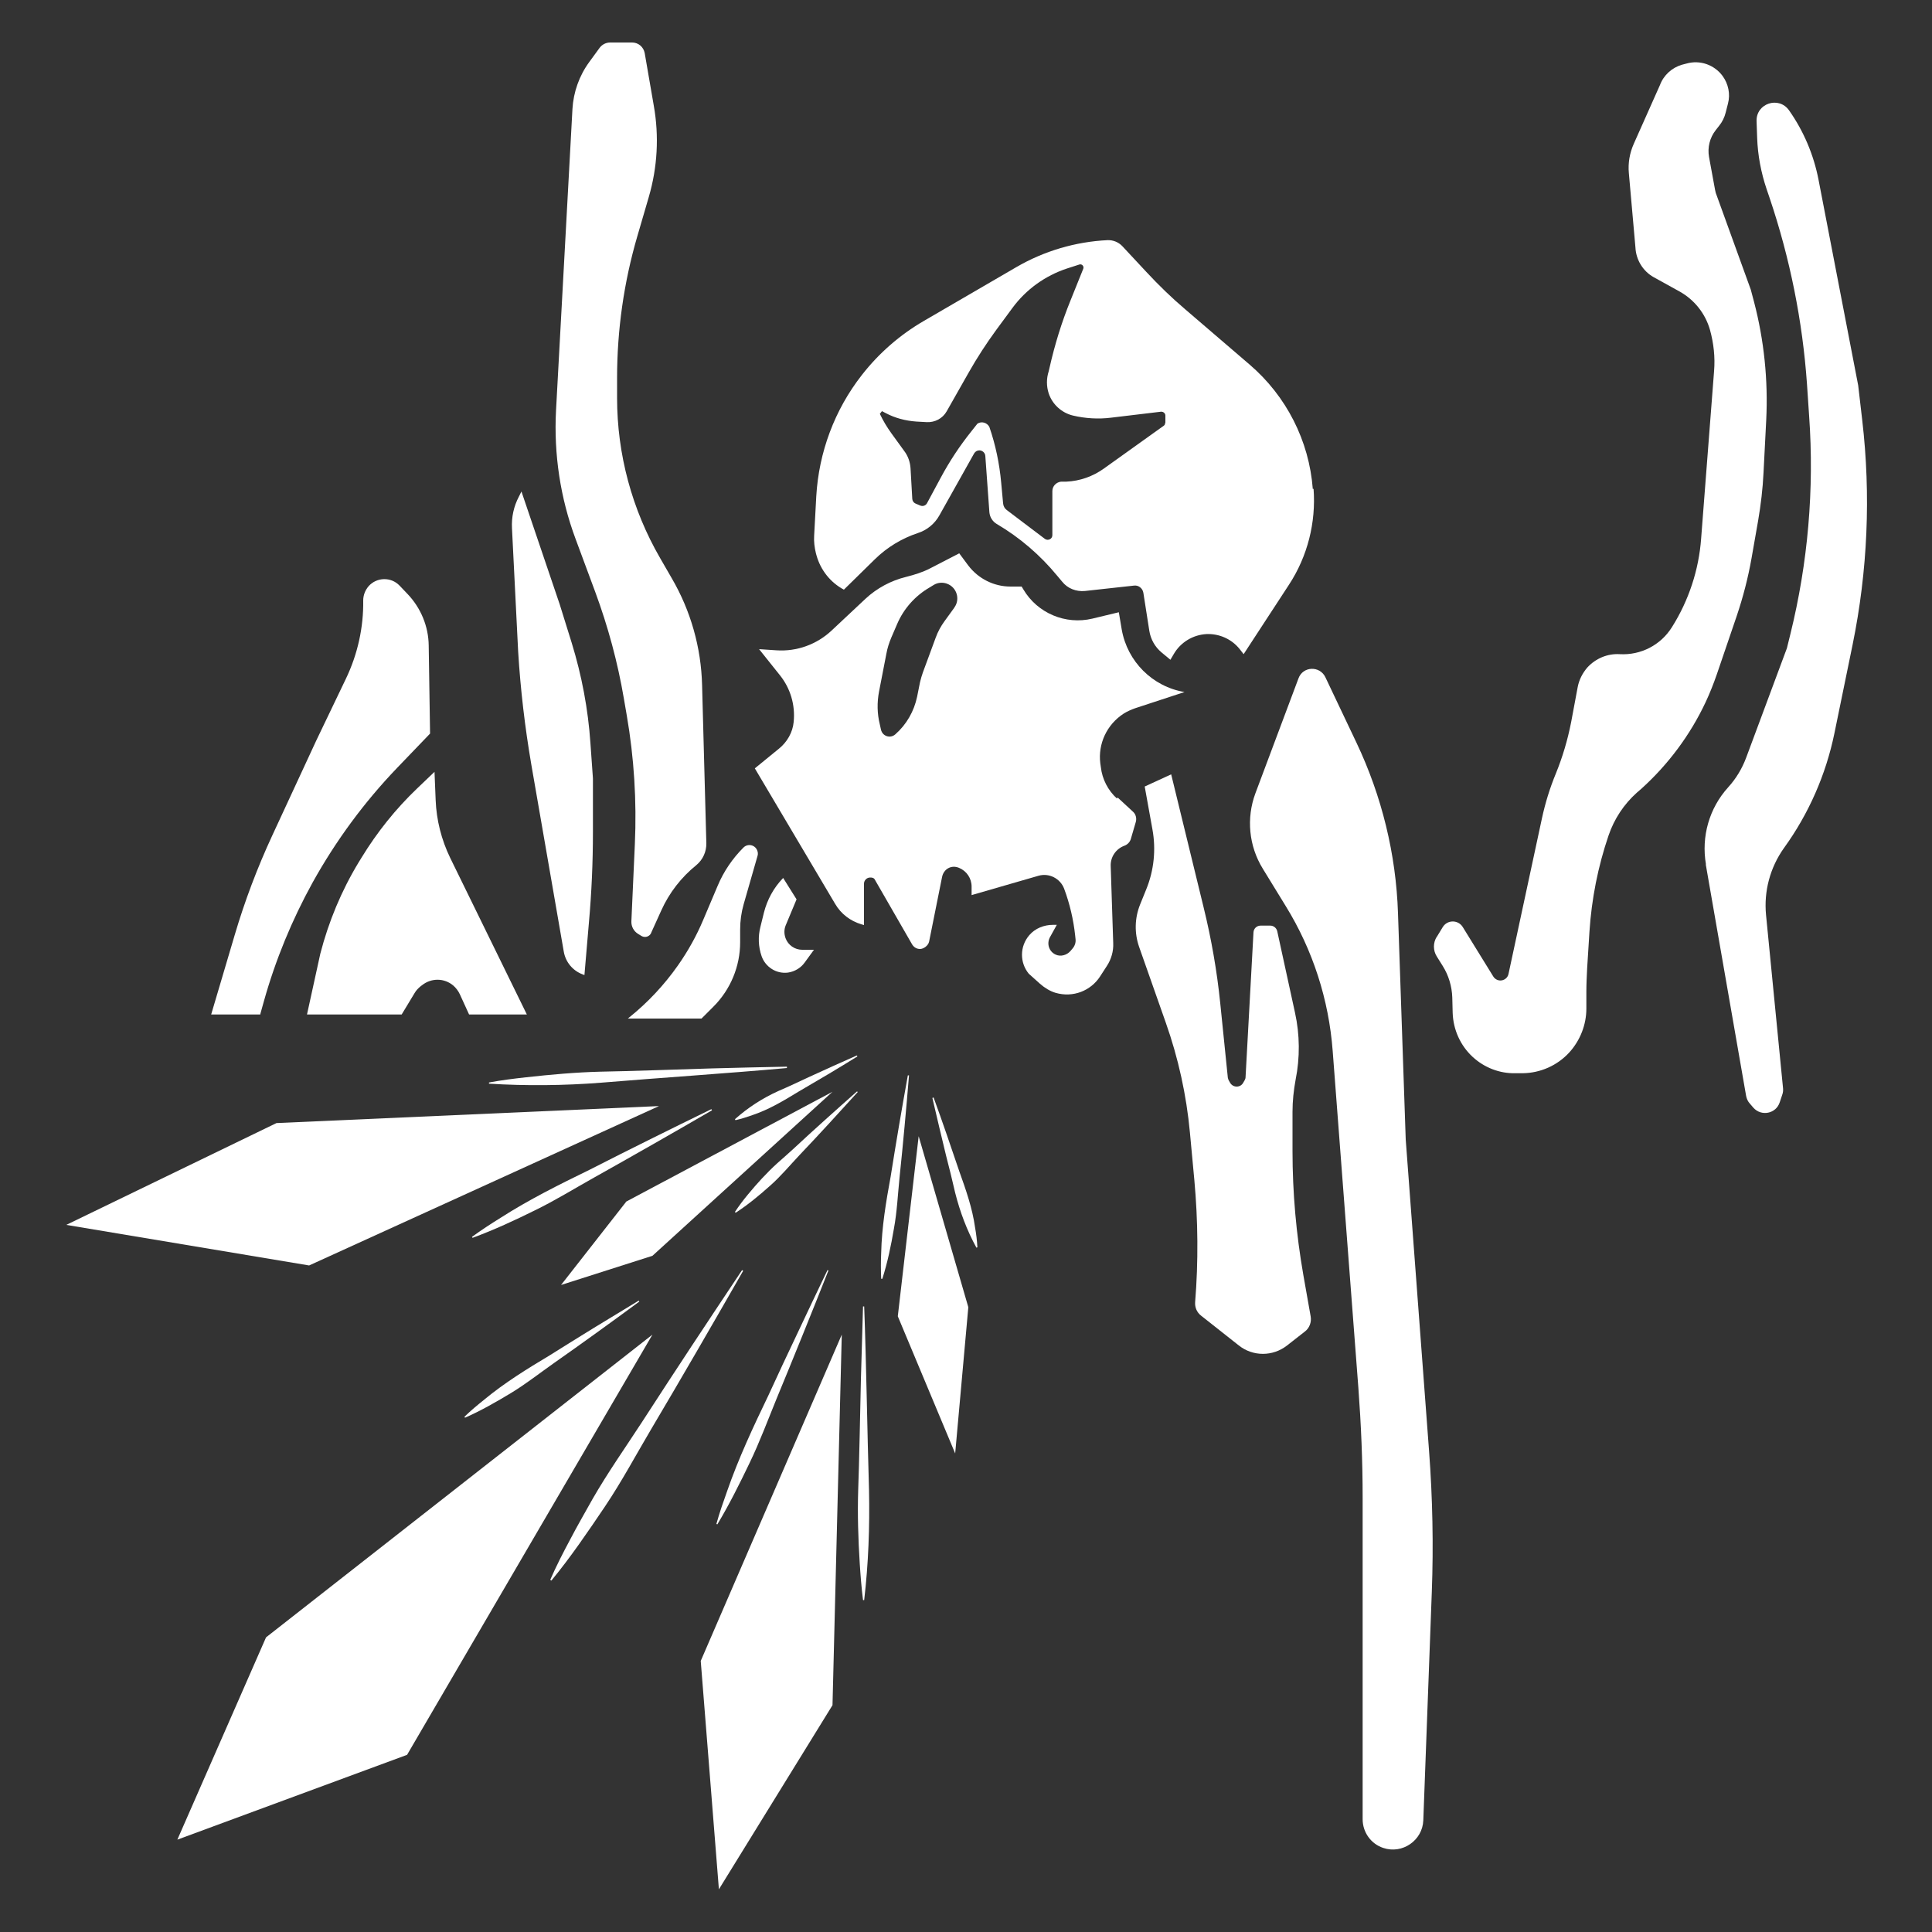
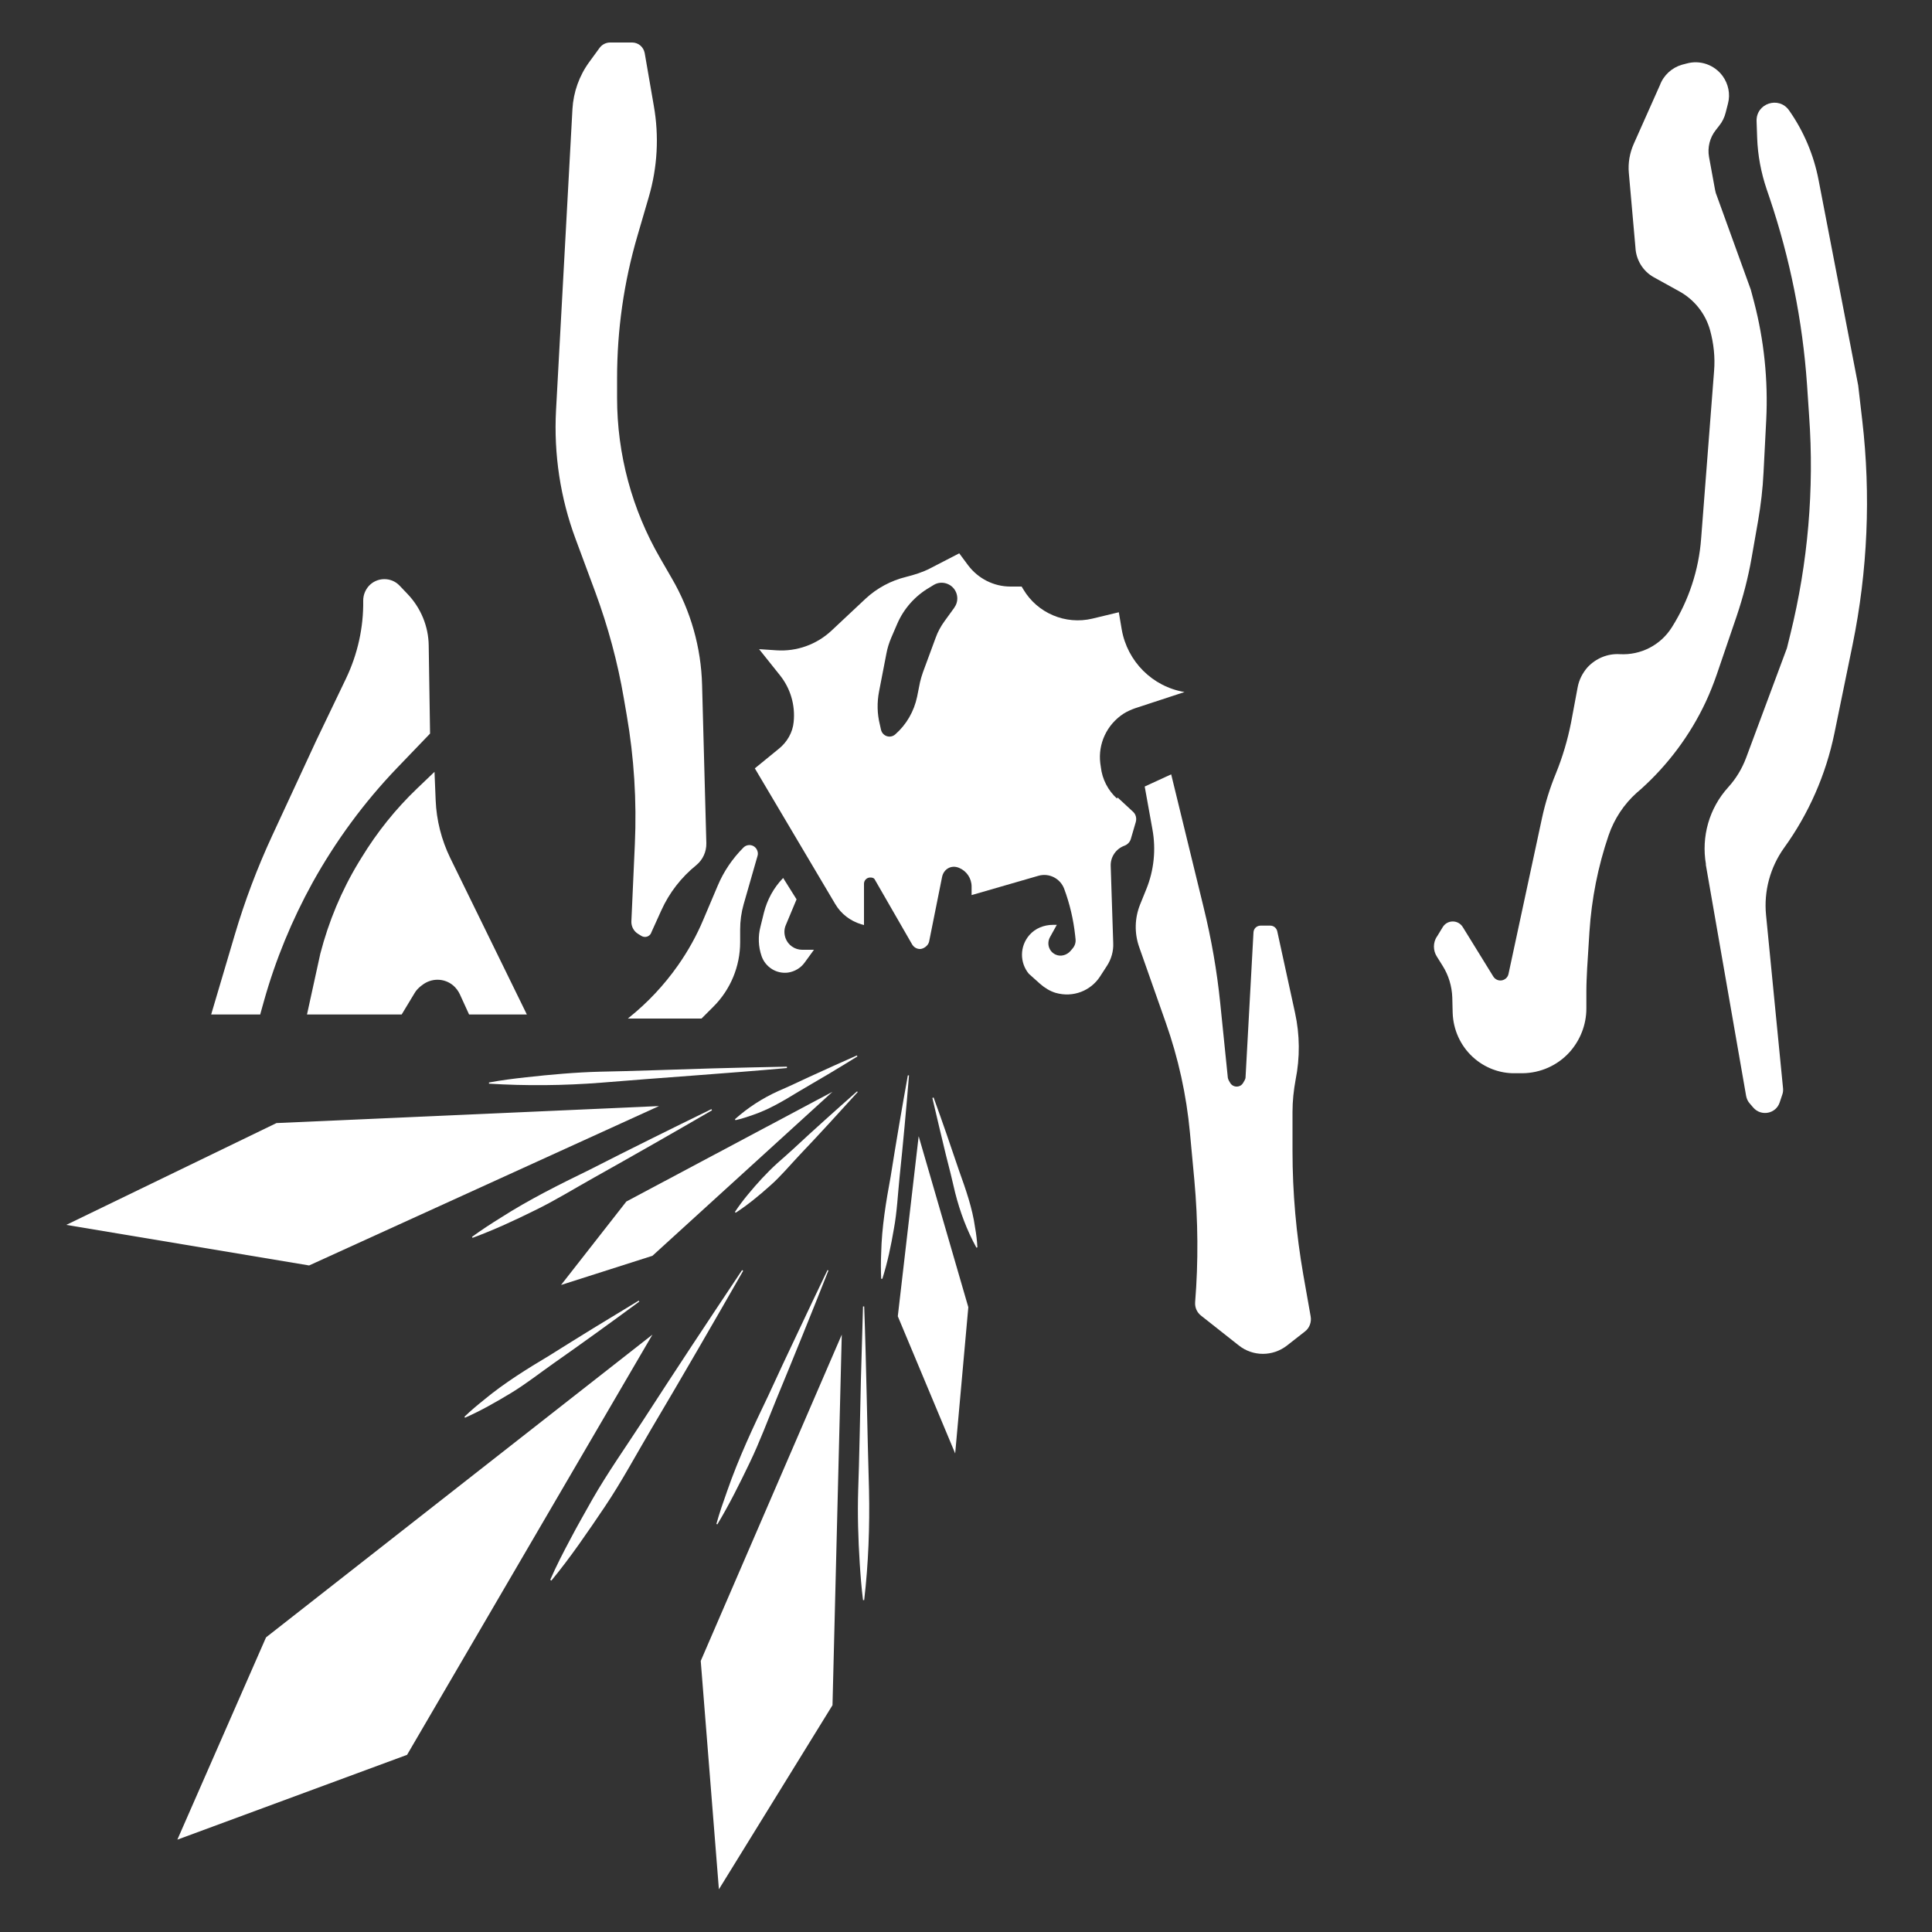
<svg xmlns="http://www.w3.org/2000/svg" version="1.1" viewBox="0 0 1000 1000">
  <rect x="0" y="0" width="1000" height="1000" fill="#333333" stroke="none" />
  <defs>
    <style>
      .st0 {
        fill: #fff;
      }

      .st1 {
        display: none;
      }
    </style>
  </defs>
  <g id="_x34_" class="st1">
    <path class="st0" d="M394.2,311.7l.3,1.9c1.5,10.2.7,20.6-2.1,30.5h0c-1.5,5.3-4.5,10.1-8.7,13.8h0c-2.6,2.3-6.3,2.9-9.4,1.5h0c-3.2-1.4-5.3-4.6-5.3-8.1v-6.3c0-8.6-2.5-17-7.2-24.2h0c-2.7-4.1-6-7.7-9.8-10.7l-2.7-2.1c-12.5-9.8-24-20.9-34.1-33.2l-2-2.4c-12.1-14.6-22.7-30.4-31.6-47.2h0c-7.7-14.5-14.1-29.7-19.1-45.3l-1.8-5.5c-3.6-11.3-1.4-23.7,5.8-33l4.4-5.6c3.8-4.9,9.9-7.4,16-6.7l5.8.7c5.9.7,11.7,1.7,17.5,3.1l10.3,2.5c3.4.8,6.4,2.8,8.5,5.6h0c2,2.7,1,6.4-2,7.8l-10.3,4.9c-4.9,2.3-8.7,6.6-10.5,11.8h0c-1.4,4.3-1.4,8.9.2,13.2l.5,1.3c8.4,23,19.6,44.8,33.5,64.9h0c5.3,7.6,10.9,15,16.8,22.1l7.4,8.8c6.2,7.4,13.1,14.1,20.6,20.1h0c4.9,3.9,8.1,9.5,9,15.7Z" />
    <path class="st0" d="M255.7,227.7h-13.5c-4.5,0-8.9-1.6-12.3-4.5l-3.6-3c-8.4-7-19.9-8.8-30-4.7l-6.3,2.5c-6.5,2.6-11.9,7.5-15.2,13.8l-11.1,21.2c-6,11.5-10.9,23.5-14.7,35.9l-2.8,9.2c-5.4,17.7-13.1,34.7-23,50.4l-5.4,8.6c-5.1,8.2-12.4,14.8-20.9,19.2l-6.9,3.5c-7.6,3.9-16,5.9-24.5,5.9h0c-7.2,0-14.3-1.4-20.9-4.2l-6.2-2.6c-9.1-3.9-16.8-10.6-21.7-19.2h0s11.2,2.7,11.2,2.7c8,1.9,16.4,2,24.5.3h0c14-3,26.3-11.2,34.5-23l5.4-7.8c2.5-3.6,4.5-7.4,6.1-11.4l18.1-46.4,20.6-54.1c4.4-11.5,11.3-21.9,20.2-30.3l10.5-9.9c10.1-9.6,20.7-18.6,31.6-27.1l4.8-3.8c8.7-6.8,18.7-11.7,29.4-14.5h0s-1,10.9-1,10.9c-1.8,19.1,1.7,38.3,10.1,55.5l13.1,26.9Z" />
    <path class="st0" d="M653.1,327.2h0c1.4-.8,2.7-1.8,3.7-3,9.4-11.8,17.6-24.5,24.5-37.9l1.4-2.8c8.6-16.9,15.5-34.7,20.5-53h0c4.3-15.8,7.3-32,8.8-48.4l.5-5.7c1.1-11.8-3.8-23.4-12.9-30.9l-5.5-4.5c-4.8-3.9-11.3-5.1-17.1-3.1l-5.5,1.9c-5.6,1.9-11.1,4.2-16.4,6.9l-9.5,4.7c-3.1,1.6-5.6,4.2-7,7.4h0c-1.3,3,.4,6.5,3.6,7.2l11.2,2.5c5.3,1.2,9.9,4.5,12.8,9.2h0c2.3,3.9,3.3,8.4,2.7,12.9l-.2,1.4c-3.2,24.2-9.4,48-18.5,70.6h0c-3.5,8.6-7.3,17-11.6,25.3l-5.7,9.5c-3.1,5.2-3.2,11.8-.2,17.1l4.7,8.2c3.2,5.5,10.1,7.6,15.8,4.6Z" />
    <path class="st0" d="M729,227.2l13.3-3c4.3-1,8.2-3.4,10.9-6.9l3-3.8c6.7-8.6,17.5-12.9,28.2-11.1l6.7,1.1c7,1.1,13.3,4.7,17.8,10.1l15.4,18.3c8.4,9.9,15.8,20.5,22.2,31.8l4.7,8.4c9.1,16.1,20.4,31,33.4,44.2l7.2,7.2c6.8,6.8,15.3,11.7,24.6,14.2l7.5,1.9c8.3,2.1,16.9,2.3,25.2.4h0c7-1.6,13.6-4.5,19.5-8.7l5.4-3.9c8.1-5.8,14.1-14,17-23.4h0s-10.4,5-10.4,5c-7.4,3.6-15.6,5.5-23.9,5.6h0c-14.3.1-28.1-5.2-38.6-14.9l-7-6.5c-3.2-2.9-6-6.2-8.4-9.8l-27.8-41.3-31.9-48.3c-6.8-10.3-15.8-18.9-26.4-25.2l-12.4-7.4c-11.9-7.1-24.2-13.7-36.8-19.6l-5.5-2.6c-10-4.7-20.8-7.4-31.9-7.8h0s3.4,10.4,3.4,10.4c5.9,18.2,6.7,37.7,2.3,56.4l-6.9,29.1Z" />
    <path class="st0" d="M282.9,572.8c-17.6,7-35.9,12.2-54.6,15.5h0c-16.2,2.9-32.6,4.3-49,4.2h-5.8c-11.9,0-22.9-5.9-29.6-15.7l-4-5.9c-3.5-5.1-4-11.7-1.5-17.3l2.4-5.3c2.5-5.4,5.3-10.6,8.4-15.7l5.6-9c1.8-3,4.7-5.2,8-6.3h0c3.1-1.1,6.4,1,6.9,4.3l1.5,11.3c.7,5.4,3.6,10.3,8,13.6h0c3.6,2.7,8.1,4,12.6,3.9h1.4c24.4-1,41.1-2.8,64.5-9.8h0s25.3,32.3,25.3,32.3Z" />
    <path class="st0" d="M222.6,613.7l-4.1,12.8c-1.4,4.3-4.2,8-8,10.4l-4,2.5c-9.2,5.8-14.4,16.2-13.7,27.1l.5,6.8c.5,7,3.5,13.7,8.4,18.7l16.8,17.1c9.1,9.2,19,17.6,29.6,25l7.9,5.5c15.2,10.6,29,23.2,40.9,37.4l6.5,7.8c6.2,7.4,10.3,16.3,11.8,25.8l1.2,7.6c1.4,8.4.7,17-1.9,25.2h0c-2.2,6.8-5.8,13.2-10.5,18.6l-4.4,5.1c-6.5,7.5-15.2,12.7-24.9,14.8h0s6-9.9,6-9.9c4.3-7.1,6.9-15,7.8-23.2h0c1.5-14.2-2.6-28.5-11.3-39.9l-5.8-7.5c-2.6-3.4-5.7-6.5-9-9.3l-38.6-31.5-45.2-36.3c-9.6-7.7-17.3-17.5-22.6-28.6l-6.2-13c-6-12.5-11.4-25.4-16.1-38.4l-2.1-5.8c-3.8-10.4-5.4-21.4-4.8-32.5h0s10.1,4.3,10.1,4.3c17.6,7.6,37,10.2,55.9,7.5l29.6-4.2Z" />
-     <path class="st0" d="M716.9,544.7h0c1.3.9,2.9,1.5,4.5,1.8,14.8,2.7,29.9,3.8,45,3.4h3.1c19-.6,37.9-3,56.3-7.4h0c16-3.8,31.6-8.9,46.7-15.4l5.3-2.3c10.9-4.7,18.8-14.5,21-26.1l1.4-7c1.2-6.1-.9-12.3-5.5-16.5l-4.3-3.9c-4.4-4-9-7.7-13.9-11.1l-8.7-6.1c-2.9-2-6.3-3-9.8-2.7h0c-3.3.3-5.5,3.5-4.6,6.6l3.1,11c1.5,5.3.8,10.9-2,15.6h0c-2.3,3.9-5.8,6.9-10,8.5l-1.3.5c-22.8,8.8-46.6,14.7-70.9,17.5h0c-9.2,1.1-18.5,1.7-27.7,1.9l-11-.5c-6.1-.3-11.9,2.8-15.1,8l-5,8c-3.3,5.4-1.8,12.5,3.5,16Z" />
    <path class="st0" d="M841,558.5l8.9,10.2c2.9,3.3,6.9,5.6,11.3,6.3l4.8.8c10.7,1.7,19.7,9.2,23.2,19.5l2.2,6.4c2.3,6.7,2.2,13.9-.4,20.5l-8.7,22.3c-4.7,12.1-10.5,23.7-17.4,34.7l-5.1,8.2c-9.8,15.7-17.5,32.7-22.8,50.5l-2.9,9.7c-2.8,9.2-3,19-.7,28.4l1.9,7.5c2.1,8.3,6.1,16,11.7,22.4h0c4.7,5.4,10.5,9.8,16.9,13l6,2.9c8.9,4.3,19,5.7,28.7,3.8h0s-9.4-6.7-9.4-6.7c-6.7-4.8-12.3-11.1-16.3-18.3h0c-7-12.5-8.9-27.2-5.3-41.1l2.3-9.2c1.1-4.2,2.6-8.2,4.6-12.1l23-44.1,27.2-51.1c5.8-10.9,9-22.9,9.5-35.2l.6-14.4c.6-13.9.4-27.8-.4-41.7l-.3-6.1c-.6-11-3.5-21.8-8.4-31.7h0s-7.6,8-7.6,8c-13.2,13.9-30,23.9-48.5,28.9l-28.9,7.8Z" />
    <path class="st0" d="M682,585.5l-2.2-7.4c-3.4-11.4-9.9-21.5-18.8-29.4l-4.4-3.9c-4.7-4.2-10.1-7.5-16-9.7l-1.8-.7c-5.8-2.2-12-3.4-18.3-3.4-13.5,0-26.4,5.3-36,14.8l-4.4,4.4c-5.4,5.3-9.5,11.8-12.2,18.9l-7.9,21.2c-.2.5,0,1.1.5,1.3l2.7,1.4c7.2,3.8,15.4,5.4,23.5,4.6l8-.8c4.9-.5,9.7-1.6,14.4-3.2l.8-.3c2.8-1,5.6-1.8,8.5-2.4l5.3-1.1c7.9-1.6,15.9-2,23.9-1.2h0c1.1.1,1.3,1.7.2,2l-31.7,11.1-9.4,3.6c-5.7,2.2-11.7,3.4-17.8,3.5l-36.2.7v.3c-.1,0-19.3,41.1-19.3,41.1-3.1,6.7-3.2,14.5-.2,21.2l6.9,15.4c2.1,4.6,7.6,6.6,12.2,4.3l10.8-5.4c3.1-1.6,5.5-4.2,6.7-7.4l8.7-22.4c3.2-8.2,8.3-15.5,15-21.2l7.2-6.1c8.4-7.2,18.9-11.7,30-12.7l28.3-2.6c4.9-.4,11.6-3.8,15-7.4,4.3-4.6,5.4-5.7,6.8-8.3,2.1-3.9,2.5-8.5,1.2-12.8Z" />
    <path class="st0" d="M503.8,820.8l-11.7-19.1-3-51.3c-.5-8.5-3.5-16.6-8.7-23.4l-3.9-5c-4.6-6.1-5.5-14.2-2.2-21.1l27.3-57c2.4-5,2.1-10.8-.7-15.5l-22.5-37.7c-3.5-5.9-9.5-9.7-16.3-10.5l-3.1-.3c-3.6-.4-7.2.1-10.6,1.5l-10.5,4.3c-4.4,1.8-9.1,2.7-13.9,2.7h0c-3.1,0-5.9,2-6.8,5l-5,16.2c-2.1,6.8-1.4,14.1,2.1,20.3l6.3,11.5c3,5.5,5,11.6,5.7,17.9.7,6.5.1,13-1.8,19.2l-1.4,4.7-5.3,24.8c-.8,10,1.9,20,7.8,28.2l1.5,2.1c1.6,2.2,4.1,3.5,6.8,3.5h0c2.2,0,4.4,1,5.9,2.7l6.8,7.8c3.8,4.4,7,9.2,9.6,14.5,4,8.2,6.3,17.2,6.6,26.3l.7,19.4-1.8,15.4c-.7,6,0,12.2,2.1,17.9l10.4,28.8c.7,2,2.1,3.6,4,4.7l4.3,2.3c4.6,2.5,10.4.4,12.3-4.6l11.3-30.1c3.2-8.6,2.3-18.2-2.5-26Z" />
    <path class="st0" d="M605.6,507.9l-5.2-4.4-12.6-8.8c-2.6-1.8-6-1.5-8.3.6l-26.2,25.1c-2.1,2-5,2.9-7.7,2.1-3.4-1-5.6-4.1-5.6-7.5v-.3c0-2.1.8-4.1,2.3-5.5,2.7-2.7,5.3-5.5,7.7-8.3l16.4-19c2.7-3.1,4.5-6.9,5.3-10.9l.5-2.8-13.9-1c-10-.7-19.4-5.1-26.4-12.3-6-6.2-9.9-14.1-11-22.7l-1.1-8.2c-.3-2.2-1.7-4.2-3.7-5.3l-1.1-.6c-1-.5-2.2-.5-3.2,0l-1.1.6c-2,1.1-3.4,3-3.7,5.3l-1.1,8.2c-1.2,8.5-5.1,16.5-11,22.7h0c-7,7.2-16.4,11.6-26.4,12.3l-13.9,1,.5,2.8c.8,4,2.6,7.8,5.3,10.9l20.4,23.6c1.1,1.3,2.4,2.4,3.6,3.6s2.4,3.5,2.4,5.7h0c0,1.7-.4,3.5-1.5,4.8-3,4-8.4,4.3-11.8,1.2l-15.5-14.1c-2.4-2.2-5.9-2.7-8.8-1.2-7.6,3.9-13.4,10.7-16.2,18.8l-1.5,4.6c-.9,2.6-1.5,5.3-1.9,8l-2.7,19c-.8,5.4.2,10.8,2.7,15.6l.6,1.2,15.2-10.3c6.5-4.4,14.7-5.7,22.6-3.2,4.8,1.5,8.9,4.6,12.2,8.4l3.7,4.3c5.4,6.3,11.2,12.2,17.4,17.7l8.7,7.7c2,1.7,4.9,1.7,6.9,0l9.5-8.4c5.7-5,11-10.4,15.9-16.2l9.6-11.3c3.1-3.6,5.2-7.9,6.6-12.4s3.2-7.9,5.7-11.2l3.4-4.6c2.4-3.2,5.3-6,8.7-8.1l6-3.9c4.6-3,9.9-4.8,15.4-5.3l5.5-.5c1.4-.1,2.6-1.1,3-2.5l.4-1.6c.3-1.2,0-2.6-1.1-3.4Z" />
    <path class="st0" d="M574.7,288.5l-1.7-3.3c-3.2-6.3-7.8-11.8-13.4-16.1l-14.3-10.8,7.6,11.1c7,10.2,11.6,21.8,13.6,34.1h0c.3,1.9.5,3.8.5,5.7,0,7.5-2.4,14.9-6.8,21l-2.6,3.6c-2,2.7-5.8,3.4-8.6,1.4l-9.3-6.7c-2.3-1.6-4.7-2.9-7.3-3.9-3.5-1.3-7.2-2-11-2h-15.8c-3.8,0-7.5.7-11,2-2.6,1-5.1,2.3-7.3,3.9l-9.3,6.7c-2.8,2-6.6,1.4-8.6-1.4l-2.6-3.6c-4.4-6.1-6.8-13.4-6.8-21s.2-3.8.5-5.7h0c2-12.2,6.6-23.9,13.6-34.1l7.6-11.1-14.3,10.8c-5.6,4.3-10.2,9.8-13.4,16.1l-1.7,3.3c-3.3,6.5-5,13.7-5,21.1s1.8,14.9,5.3,21.5l7.7,14.7c6,11.5,13.1,22.5,21.1,32.7,8.5,10.7,18,20.6,28.4,29.5l3.7,3.1,3.7-3.1c10.4-8.9,19.9-18.8,28.4-29.5h0c8.1-10.2,15.1-21.2,21.1-32.7l7.7-14.7c3.5-6.7,5.3-14,5.3-21.5s-1.7-14.5-5-21.1ZM543.5,355.5c-3,3.5-6.4,6.7-10,9.6l-7,5.4c-1.6.7-4,1.8-5.6,2.5l-5.3.9c-1.4.2-2.8.2-4.2,0l-5.3-.9c-1.6-.7-4-1.8-5.6-2.5l-7-5.4c-3.7-2.8-7-6-10-9.6l-6.7-7.9,2.6-2.3c2.5-2.2,5.1-4.2,7.9-6.1,5.8-4,12.6-6.5,19.6-7.5,4.4-.6,8.9-.6,13.3,0,7,1,13.8,3.5,19.6,7.5,2.7,1.9,5.4,3.9,7.9,6.1l2.6,2.3-6.7,7.9Z" />
    <path class="st0" d="M367.3,433.8h0c.2,1.8,1.6,3.3,3.4,3.7l4.4.9c3.5.8,7.1,1.3,10.7,1.7l23.4,2.2c5.5.5,11,1.6,16.3,3.3l11.7,3.6c7.6,2.4,15.6,3.6,23.6,3.6h3.9c5.6,0,10.9-2,15.2-5.6h0c5.3-4.5,8.3-11,8.3-17.9v-5.6c0-6.1-2.4-11.9-6.6-16.3l-6.8-7c-8.1-8.4-14.5-18.4-18.6-29.3h0s-15.2,14-15.2,14l-11.4,7.4-11.2,2-7.1,1.7c-3.2.8-6.1,2.4-8.5,4.6l-1.8,1.7c-2.3,2.1-4,4.8-4.9,7.7h0c-1.6,4.8-5,8.7-9.5,10.9l-16.8,8.3c-1.7.8-2.6,2.6-2.4,4.4Z" />
    <path class="st0" d="M429.6,392.4l.4-1.6c.8-3.1.4-6.5-1.1-9.3l-7.1-13.5h0c6.2,2.9,11.7,7.1,16.1,12.3l.9,1.1c.4.4,1,.6,1.5.3h0c1-.5,1.6-1.5,1.5-2.5v-.4c-.2-5.1-2-9.9-5.2-13.9l-17.7-22h0c3.9,1.3,7.5,3.4,10.5,6.2l9.6,9c4.2,4,8.8,7.6,13.7,10.7l3.4,2.2-1,19.2-24.7,13-.9-10.7Z" />
    <path class="st0" d="M383.7,402.3l-.7-2.4-8.7-5.8-7.9.2c-12,.4-24.1-.5-35.9-2.7l-3.2-.6c-2.8-.3-5.6.7-7.7,2.7-5.3,5.2-7.3,12.7-5.5,19.9l3.7,14.1h0c.8,5.6,1,11.4.5,17.1l-1.4,15.9c-.4,4.4-1,8.8-1.9,13.2-2.5,12.3-6.9,24.2-13.1,35.2l-.2.4,35.3,9.3-1.4-7.8c-1.3-7.1-.7-14.4,1.8-21.2h0l10.6-26.5c1.5-3.7,2.4-7.7,2.8-11.7l1.2-13.8c.3-3.2,2.7-5.7,5.8-6.2l23.6-3.5.3-.6c4-7.8,4.7-16.8,2.1-25.2Z" />
    <path class="st0" d="M374.2,394.2l.3-11.1c0-2.9,1.4-5.7,3.5-7.6h0c3.9-3.5,8.4-6.1,13.3-7.8l5.3-1.8c1.8-.6,3.8-.4,5.5.6h0c2,1.2,3.2,3.5,3.1,5.8l-.7,18.2-.9.2c-2.2.4-4.2,1.3-6,2.6l-1.9,1.4.3-16.2c0-1.3-1.4-2.1-2.5-1.4l-7.9,5.4c-1.1.7-1.8,2-1.9,3.3l-.7,14.6" />
    <path class="st0" d="M336.9,518.7l6.9,9.9c1.4,2,2.6,4.2,3.6,6.5l1,2.1c.9,2.1,1.2,4.4.8,6.7h0c-.7,3.6-3.1,6.6-6.4,8.1l-3.6,1.6.8-4.6c.6-3.3-.2-6.6-2.1-9.3l-3.2-4.5-7-9.8-.4,1.6c-1.3,4.8-2,9.8-2.2,14.8h0c-.1,5.4.4,10.8,1.7,16.1l1.5,6.2-1.6-1.4c-5.7-5.1-9.6-12-11.1-19.5v-.2c-.9-4.2-.9-8.5-.2-12.7s1.1-6.9,1.1-6.9l-1.2,1.8c-4,5.8-6.1,12.7-6.1,19.7v14.8c0,0-2.6-4.4-2.6-4.4-2.7-4.7-4.1-10.1-4.1-15.5v-2.7c0-4,.8-8,2.3-11.8l.5-1.4-5.1,4.6c-2.4,2.1-4.2,4.9-5.3,7.9h0c-.7,2-1.1,4.2-1.1,6.3v12s-1.8-2.8-1.8-2.8c-3.3-5.1-4.8-11.2-4.4-17.3l.3-4.2v-4.5l-3,2.4c-1.9,1.6-3.5,3.5-4.6,5.7l-2.4,4.5-.6-5.5c-.4-3.9.6-7.8,2.9-10.9h0c1.6-2.3,3.8-4.1,6.3-5.2l6.8-3.2,8.5-4.7,15.9-1,19.2,10.6Z" />
    <path class="st0" d="M310.9,495.5l-6-10.2c-2.2-3.8-4-7.8-5.3-12l-4.8-15.6,5.5,7.1c3.7,4.8,8.1,8.9,13.1,12.3l3.1,2.1-5.5,16.4Z" />
-     <path class="st0" d="M321.7,461.6l-8.1-9.7c-2.5-3-4.6-6.2-6.4-9.7l-7.7-15.3,7.4,6.8c3.9,3.6,8.4,6.6,13.2,8.8l4.3,2-2.8,17.1Z" />
    <path class="st0" d="M534.3,418c0-3.3,1.4-6.5,3.8-8.8l35.1-33.3,15.7-14.9c.7-.7,1.8-.9,2.7-.4l1.9.9c1.5.7,1.8,2.7.7,3.9l-5.4,5.5c-1,1-1.6,2.4-1.6,3.8h0c0,2.9,2.1,5.5,5,5.8l5.3.7c2.4.3,4.7-.9,5.8-3.1l1.5-3c1-1.9,2.9-3.2,5-3.4h0c2.1-.2,4.2.7,5.5,2.3l8,10.1h0c2.5,3,6.1,5,10,5.5l29.5,3.6-18.1,14.9c-3.8,3.1-8.1,5.5-12.7,7.2h0c-5.5,2-10.5,5.1-14.7,9l-7.2,6.7c-4.4,4-8.5,8.3-12.5,12.7h0c-3.9,4.3-8.9,7.4-14.5,9.1h0c-6.4,1.9-13.2,1.7-19.4-.6l-5.5-2c-3.6-1.3-7-3.3-9.9-5.8l-3.1-2.6c-6.9-6-10.9-14.6-10.9-23.7h0Z" />
    <path class="st0" d="M639.1,390.4l-3.7-3.4c-3.1-2.9-5.1-6.7-5.7-10.8l-.7-4.6c-.6-4.1-2.6-7.8-5.6-10.7l-2.8-2.7c-1.1-1-2.9,0-2.7,1.4l.9,5.3c.2,1.1-1.2,1.7-1.9.9l-13.5-15.8-2.7-3.4c-.8-1,0-2.4,1.2-2.3l9.6,1c5.8.6,11.3,2.8,16,6.3l6.2,4.6c3.6,2.7,7.7,4.4,12.1,5h0c4.9.7,9.9,0,14.4-1.9l12.1-5.2c8.2-3.5,17.1-5.5,26-5.8l9.3-.3c2.8,0,5.2,2.1,5.3,4.9h0c.7,15.7,5.4,30.9,13.8,44.2l10.3,16.4-29.5,1.6-17.4-15.2c-2.7-2.6-5.9-4.6-9.4-5.9h0c-5.7-2.2-11.8-2.5-17.7-.9h-.3c0,0-19.8,1.9-19.8,1.9l-3.9-4.7Z" />
    <path class="st0" d="M730.2,436.6l-.7,3.9c-.2.8-.4,1.7-.7,2.5l-3.3,8.4-1.3,3.8,6.6-3.6c1.4-.8,2.7-1.7,3.8-2.8h0c2.5-2.5,4.1-5.7,4.7-9.2l.2-1.5.9-5.7,1.3,6.6c.3,1.7.5,3.4.5,5.2h0c0,3.1-.5,6.1-1.5,8.9s-.5,1.4-.7,2c-.4,1.3-.9,2.5-1.5,3.7l-2.2,4.4,4.6-3c3.8-2.5,6.7-6.2,8.1-10.5h0c.4-1.2.7-2.3.8-3.6l.9-7,.5,2.9c.5,3,.7,6,.7,9v2.5c0,1.2,0,2.5-.1,3.7l-.7,10.1,4.6-8.6c1.7-3.2,2.8-6.6,3.2-10.2l.8-7.1c.2-1.6.1-3.3-.2-4.9v-.3c-.7-3.3-2.2-6.3-4.5-8.7h0c-4.3-4.5-9.1-8.5-14.4-11.8s-3.5-2.2-3.5-2.2l-11.3-4.6-18.2,6.1-4.8,3c-2.8,1.7-5.7,3.2-8.8,4.4h0c-3.2,1.3-5.5,4.3-5.8,7.8l-.3,3.1c-.2,2.1.6,4.2,2.2,5.5l1,.8h0c-.3-3.6,1.2-7.2,4-9.4h0c1-.8,2.2-1.4,3.4-1.8l7.8-2.6c2.5-.8,5.1,1.2,4.7,3.9l-.5,3.7c-.4,3.2-1.6,6.2-3.6,8.7l-3.7,4.6h.3c5.8-.9,11-3.9,14.5-8.6h0c.7-1,1.4-2,1.9-3l2.1-4.6c.6-1.3,1.9-2.2,3.3-2.3h0c2-.1,3.8,1.3,4.1,3.3l.8,5Z" />
  </g>
  <g id="_x33_">
    <g>
      <polygon class="st0" points="34.3 634 160 655 341.1 572.5 143.1 581.3 34.3 634" />
      <polygon class="st0" points="137.7 847.5 91.8 952.2 210.7 908.3 337.7 690.8 137.7 847.5" />
      <polygon class="st0" points="362.7 859.7 372.1 977.9 430.9 882.6 435.7 690.8 362.7 859.7" />
      <polygon class="st0" points="475.5 588.1 464.7 681.3 494.4 752.3 501.2 676.6 475.5 588.1" />
      <polygon class="st0" points="430.9 565.1 324.2 621.9 290.4 665.1 337.7 650 430.9 565.1" />
      <path class="st0" d="M384.7,657.7c-15.1,26.4-31.8,55.3-47.4,81.6-8,13.5-15.4,27.4-24.2,40.5-8.7,12.9-17.8,26.3-27.7,38.3,0,0-.6-.4-.6-.4,3.2-7.3,6.8-14.3,10.5-21.2,3.1-6,8.1-14.7,11.4-20.6,7.8-13.6,16.9-26.5,25.5-39.7,6.4-9.9,19.3-29.7,25.8-39.5,8.7-13.1,17.3-26.2,26.1-39.3,0,0,.6.4.6.4h0Z" />
      <path class="st0" d="M330.9,673.7c-14.1,10.4-29.6,21.6-44,31.7-7.4,5.2-14.5,10.8-22.2,15.5-7.8,4.7-15.6,9.2-24,12.9,0,0-.3-.5-.3-.5,3.3-3.2,6.8-6.1,10.3-8.9,10.5-8.7,22-15.8,33.7-22.8,5.7-3.6,17.3-10.8,23-14.3,7.7-4.7,15.4-9.4,23.2-14.1,0,0,.3.5.3.5h0Z" />
      <path class="st0" d="M443.9,565.3c-9.6,10.6-20.2,22.2-30.1,32.6-5.1,5.4-9.8,11.1-15.4,16-5.6,5-11.3,9.7-17.6,13.8,0,0-.4-.4-.4-.4,2.1-3.2,4.3-6.1,6.7-9,4.7-5.7,9.7-11.2,15.2-16.2,2.8-2.5,5.6-4.9,8.3-7.4,4-3.8,12.3-11.3,16.4-15,5.5-4.9,11-9.9,16.6-14.8l.4.4h0Z" />
      <path class="st0" d="M443.8,546.8c-9.8,6.1-20.6,12.5-30.6,18.3-7.7,4.7-15.2,9.2-23.8,12.1-2.8,1-5.7,1.9-8.7,2.6,0,0-.3-.5-.3-.5,6.7-6,14.3-10.9,22.5-14.6,4.7-2,11.5-5.2,16.2-7.4,7.8-3.6,16.5-7.5,24.4-11,0,0,.3.5.3.5h0Z" />
      <path class="st0" d="M407.4,552.8c-29.9,2.7-66.3,5.1-96.3,7.6-19.2,1.5-38.8,1.7-58,.5,0,0,0-.6,0-.6,6.4-1.2,12.8-2,19.2-2.7,12.6-1.4,25.9-2.6,38.5-2.9,13.1-.2,44.5-1.3,57.9-1.7,12.9-.3,25.8-.7,38.6-.9v.6h0Z" />
      <path class="st0" d="M368.5,574.7c-19.6,11.4-41.2,23.7-61,34.8-10.2,5.7-20.2,11.9-30.7,17-10.5,5.2-21.1,10.1-32.2,14.2,0,0-.3-.5-.3-.5,4.8-3.5,9.7-6.7,14.7-9.8,14.8-9.5,30.5-17.3,46.3-25,7.8-4,23.5-11.9,31.4-15.8,10.5-5.2,21-10.4,31.5-15.5l.3.5h0Z" />
      <path class="st0" d="M470.5,556.6c-1.4,17.1-3.1,35.8-4.9,52.9-.9,8.8-1.3,17.7-2.9,26.4-1.5,8.8-3.3,17.5-6,26,0,0-.6,0-.6,0-.2-4.5-.2-9,0-13.4.3-13.3,2.5-26.5,4.9-39.5,1-6.5,3.2-19.7,4.3-26.2,1.5-8.7,3-17.5,4.6-26.2,0,0,.6,0,.6,0h0Z" />
      <path class="st0" d="M483.2,568c4.5,12.3,9.1,25.8,13.3,38.2,3.4,9.5,6.8,19.1,8.2,29.2.6,3.3,1,6.7,1.2,10.2,0,0-.5.2-.5.2-4.9-8.9-8.5-18.5-11-28.4-1.3-5.7-3.3-13.9-4.8-19.6-2.3-9.5-4.8-20-7-29.5,0,0,.5-.2.5-.2h0Z" />
      <path class="st0" d="M428.8,657.6c-8.5,21.5-18,45-26.9,66.5-4.5,11-8.7,22.3-13.9,33.1-5.2,10.8-10.5,21.5-16.7,31.8,0,0-.5-.2-.5-.2,1.6-5.8,3.6-11.5,5.6-17.1,5.9-17,13.5-33.2,21.3-49.4,3.7-8.1,11.3-24.4,15.2-32.5,5.1-10.8,10.2-21.6,15.4-32.4,0,0,.5.2.5.2h0Z" />
      <path class="st0" d="M447.3,676.1c1.1,29.5,1.6,65.5,2.5,95.1.4,19-.3,38.2-2.5,57,0,0-.6,0-.6,0-.8-6.3-1.3-12.7-1.7-19-.8-12.5-1.2-25.5-.8-38,.5-12.8,1.1-43.8,1.4-57,.4-12.7.7-25.3,1.1-38h.6Z" />
    </g>
    <g>
      <path class="st0" d="M207.9,525.1h-49l6.9-31.5c4.3-16.6,10.9-32.5,19.8-47.2l1.6-2.6c8-13.1,17.6-25.1,28.7-35.7l9-8.6.6,14.7c.4,10.3,3,20.5,7.5,29.8l39.7,81.1h-29.9l-4.8-10.5c-.8-1.7-2-3.3-3.4-4.5h0c-4.6-3.9-11.3-4-16.1-.2l-.8.6c-1.2,1-2.3,2.1-3.1,3.5l-6.7,11.1Z" />
      <path class="st0" d="M134.9,525.1h-25.6l12.2-41.2c5.2-17.6,11.7-34.8,19.4-51.4l22.8-49.2,15.3-31.9c6.1-12.7,9.2-26.6,9-40.6h0c0-2.7,1-5.3,2.8-7.4h0c4.2-4.7,11.6-4.9,16-.3l4.1,4.3c6.9,7.2,10.9,16.8,11,26.8l.7,45.5-17,17.7c-17.1,17.8-31.8,37.8-43.8,59.4h0c-10.7,19.4-19.2,40-25.2,61.4l-1.9,6.8Z" />
      <path class="st0" d="M324.9,527.2h38.2l6.2-6.2c8.8-8.8,13.8-20.8,13.8-33.3v-6.6c0-4.4.6-8.8,1.8-13l7.2-25.1c.3-.9.2-2-.2-2.9h0c-1.2-2.9-4.9-3.6-7.1-1.4h0c-5.6,5.6-10.2,12.3-13.3,19.7l-7.5,17.7c-3.5,8.3-7.9,16.2-13.1,23.6h0c-7.1,10.1-15.6,19.2-25.2,26.9l-.8.7Z" />
-       <path class="st0" d="M268.5,257.2l1.4-2.8,19.8,58.4,6.2,19.9c5.2,16.9,8.5,34.3,9.7,51.9l1.3,18.3v27.7c0,15.8-.7,31.5-2.1,47.2l-2.3,26.9-1-.4c-5.1-1.9-8.8-6.4-9.7-11.8l-16.8-96.8c-3.3-19.3-5.6-38.8-6.8-58.4l-3.2-63.9c-.3-5.7.9-11.3,3.6-16.4Z" />
      <path class="st0" d="M337,482.9l5.3-11.7c4.1-9.1,10.3-17.1,18.1-23.4h0c3.4-2.8,5.3-7,5.2-11.4l-2.2-81.8c-.5-19.5-5.9-38.5-15.7-55.3l-6-10.4c-14.6-25.2-22.3-53.8-22.3-82.9v-10.3c0-24.9,3.5-49.6,10.5-73.5l5.9-20.2c4.5-15.4,5.4-31.5,2.6-47.3l-4.7-27.2c-.6-3.2-3.3-5.5-6.5-5.5h-11.4c-2.1,0-4.1,1-5.4,2.7l-5.4,7.4c-5.2,7.1-8.2,15.6-8.7,24.3l-8.5,156c-1.2,22.6,2.2,45.3,10.1,66.5l10.2,27.5c6.6,17.9,11.6,36.3,14.8,55.1l1.5,8.7c3.8,22,5.2,44.4,4.2,66.7l-1.8,40c-.1,2.6,1.2,5.1,3.5,6.5l1.8,1.1c1.8,1,4,.3,4.9-1.5Z" />
      <path class="st0" d="M405.4,454.5l6.9,11-5.6,13.4c-.9,2.1-.9,4.5-.1,6.7h0c1.3,3.6,4.8,6,8.6,6h6.1s-4.8,6.6-4.8,6.6c-2,2.8-5.2,4.7-8.6,5.2h0c-6,.8-11.7-2.8-13.7-8.5h0c-1.7-4.9-1.9-10.2-.6-15.2l1.8-7.3c1.7-6.7,5-12.8,9.8-17.8l.2-.2Z" />
      <path class="st0" d="M635.5,557.6l-3.9-38.3c-1.7-16.7-4.6-33.3-8.6-49.6l-16.8-68.9-13.7,6.3,4,22.2c1.9,10.4.8,21.2-3.2,31l-3.2,7.9c-2.8,7-3,14.7-.5,21.9l13.8,39.2c6.5,18.4,10.7,37.5,12.5,56.9l2.3,24.7c1.9,21,2.1,42.1.4,63.1h0c-.2,2.7.9,5.3,3.1,7l19.5,15.4c7.3,5.8,17.6,5.8,25,0l9.2-7.2c2.4-1.8,3.5-4.9,3-7.8l-3.8-21.5c-3.7-21.2-5.6-42.6-5.6-64.1v-20.3c0-5.6.6-11.2,1.6-16.6h0c2.3-11.5,2.2-23.3-.3-34.7l-9.2-42.2c-.4-1.7-1.9-2.9-3.6-2.9h-5c-2,0-3.6,1.5-3.7,3.5l-4.1,74.9c0,.6-.2,1.2-.5,1.7l-.7,1.2c-1.4,2.6-5.1,2.7-6.7.2l-.7-1.2c-.3-.5-.5-1.1-.6-1.7Z" />
-       <path class="st0" d="M672.1,351.1l-22.3,59.5c-4.8,12.9-3.4,27.3,3.8,39l11.9,19.4c14,22.7,22.3,48.4,24.3,75l13.3,174.5c1.4,18.8,2.2,37.7,2.2,56.6v166.5c0,6.8,4.3,12.8,10.7,14.9h0c9.9,3.3,20.3-3.9,20.7-14.3l4.4-118.2c.9-24.2.4-48.5-1.4-72.7l-12.1-161.5-4-117.1c-1-30.6-8.4-60.7-21.5-88.3l-16.1-33.9c-2.9-6-11.6-5.7-13.9.6Z" />
      <path class="st0" d="M882.9,447.4l20.9,119.9c.3,1.5.9,2.8,1.9,3.9l1.8,2.1c4.1,4.7,11.8,3.2,13.7-2.8l1.3-3.9c.4-1.1.5-2.2.4-3.3l-8.8-89.7c-1.2-12.3,2.1-24.6,9.3-34.7h0c12.8-17.7,21.7-38,26.1-59.4l9.4-45.8c7.8-38.2,9.5-77.4,5-116.1l-2.1-18.1-20.5-106.3c-2.5-13-7.7-25.3-15.3-36.1h0c-5.3-7.5-17.1-3.6-16.8,5.6l.3,8.6c.3,9,2,18,4.9,26.6l1.6,4.7c10.5,31.2,17,63.5,19.3,96.3l1.1,16.4c2.7,37.9-.6,76-9.7,112.9l-1.8,7.3-21.1,56.7c-2.1,5.6-5.2,10.8-9.3,15.3h0c-9.8,10.8-14,25.5-11.5,39.9Z" />
      <path class="st0" d="M743.7,484.9l3.1-5.1c2.4-3.8,7.9-3.8,10.3,0l15.8,25.6c.8,1.3,2.2,2.1,3.7,2.1h0c2,0,3.8-1.4,4.2-3.4l17.3-80.5c1.7-7.9,4.1-15.7,7.2-23.2h0c3.5-8.6,6.1-17.4,7.9-26.5l3.4-18.2c.7-3.8,2.5-7.3,5-10.2h0c4.3-4.7,10.5-7.3,16.8-6.9h0c10.9.6,21.2-4.7,27-14h0c8.7-13.8,13.9-29.6,15.1-45.8l6.7-86.7c.6-7.2-.2-14.4-2.1-21.3h0c-2.4-8.5-8.1-15.7-15.9-20l-13.2-7.3c-5.6-3.1-9.2-9-9.5-15.4l-3.4-38.4c-.5-5.3.4-10.5,2.6-15.4l13.5-30.3c1.9-5.1,6.2-9,11.4-10.5l2.3-.6c7-2,14.4.6,18.7,6.4h0c3,4.1,4.1,9.4,2.8,14.3l-1.2,4.7c-.6,2.4-1.7,4.7-3.3,6.7l-1.8,2.3c-3.1,3.9-4.4,9-3.5,14l3.1,16.9c.2,1,.4,1.9.8,2.8l17.7,48.9,1.7,6.4c5.2,19.9,7.3,40.5,6.3,61l-1.4,27.3c-.4,8.4-1.4,16.7-2.8,24.9l-3.4,19.4c-1.8,10.2-4.4,20.2-7.7,30l-10.3,30.2c-1.7,4.9-3.6,9.7-5.8,14.4h0c-8,17-19.4,32.3-33.4,44.9l-2.2,1.9c-6.7,6-11.7,13.6-14.6,22.1h0c-5.5,16.1-8.8,32.9-9.9,49.8l-1.2,19.1c-.2,4-.4,8-.4,12v8.7c0,8.4-3.2,16.5-8.8,22.7h0c-6.2,6.8-15,10.7-24.2,10.8h-3.7c-8.2.2-16.1-2.9-22.1-8.4h0c-6.4-5.9-10.1-14.1-10.4-22.8l-.2-8c-.2-5.8-1.9-11.5-5-16.4l-3-4.8c-2-3.1-2-7.2,0-10.3Z" />
      <path class="st0" d="M578.1,413.3c-4.6-4.2-7.6-10-8.3-16.2l-.3-2.1c-1.2-9.8,3.2-19.9,12.2-25.7,1.8-1.1,3.8-2,5.8-2.7l25.6-8.4c-16.6-2.8-29.6-15.8-32.5-32.4l-1.5-8.9-13.7,3.3c-13.9,3.3-28.4-2.8-35.7-15.1l-.9-1.5h-5.8c-8.6,0-16.7-4.1-21.9-11l-4.6-6.2-14.9,7.7c-4,2.1-8.3,3.4-12.6,4.5-7.8,1.9-15.1,5.8-21,11.3l-17.6,16.5c-7.7,7.2-18,10.9-28.5,10.2l-9-.6,10.7,13.4c5.5,6.8,8.1,15.5,7.2,24.3-.5,5.4-3.4,10.4-7.6,13.8l-12.5,10.2,41.6,70.2c3,5.1,7.8,8.8,13.5,10.5l1.4.4v-21.4c0-1.7,1.4-3.2,3.2-3.2s2.2.6,2.7,1.6l19,33c.9,1.5,2.4,2.4,4.1,2.4s4.2-1.6,4.7-3.8l6.7-33.4c.8-4.2,4.8-6.5,8.8-4.8,3.9,1.6,6.5,5.4,6.5,9.7v4.4l34.6-10c5.5-1.6,11.3,1.4,13.3,6.7,2.9,7.8,4.8,15.9,5.7,24.2l.2,1.9c.2,1.8-.4,3.5-1.5,4.8l-1.1,1.3c-1.9,2.2-5.1,3.1-7.7,1.9-3.5-1.6-4.7-5.7-3-8.9l3.6-6.5h-2c-4.6,0-9.2,1.8-12.2,5.3-5.1,5.9-5,14.3-.3,20l5.8,5.2c2.4,2.1,5.1,3.8,8.1,4.7,9.1,2.6,18.2-1.1,23-8.5l3.5-5.4c2.3-3.5,3.5-7.7,3.3-11.9l-1.3-39.8c-.2-4.7,2.7-9,7.2-10.6,1.5-.6,2.7-1.8,3.2-3.4l2.6-8.9c.5-1.9,0-3.9-1.4-5.2l-8-7.4ZM493.9,314.6l-5,6.9c-1.9,2.6-3.5,5.5-4.6,8.6l-6.6,17.9c-.6,1.7-1.1,3.4-1.5,5.1l-1.5,7.5c-1.6,7.6-5.5,14.4-11.3,19.5-2.6,2.3-6.6,1-7.4-2.4l-.6-2.7c-1.4-5.6-1.5-11.4-.4-17.1l3.8-19.6c.5-2.8,1.4-5.6,2.5-8.2l3.1-7.2c3.4-7.9,9.3-14.5,16.7-18.8l2.3-1.4c2-1.2,4.5-1.4,6.7-.6,5.1,1.8,7,8,3.9,12.3Z" />
-       <path class="st0" d="M679.5,253.1h0c-1.9-25-13.7-48.1-32.7-64.4l-33.1-28.4c-7.2-6.1-14-12.7-20.4-19.6l-12.4-13.3c-2-2.1-4.8-3.2-7.6-3.1-16.6.8-32.9,5.6-47.3,14l-47.8,27.8c-12.4,7.2-23.3,16.7-32.1,28-14.1,18-22.3,40-23.6,62.8l-1.1,20.4c-.2,3,.2,6.1.9,9l.3,1.1c2.1,7.6,7.2,14.1,14.2,17.8l16-15.7c6.3-6.2,13.9-10.8,22.3-13.6,4.7-1.5,8.7-4.8,11.1-9.1l18-32.1c.6-1,1.6-1.6,2.7-1.6,1.6,0,3,1.3,3.1,2.9l2.1,29.1c.2,2.5,1.6,4.8,3.8,6.1h0c11.9,7,22.5,16.1,31.3,26.8l2.6,3.1c2.8,3.5,7.2,5.2,11.7,4.8l25.5-2.8c2.3-.3,4.4,1.4,4.8,3.7l3.1,19.8c.7,4.3,2.9,8.2,6.2,11l4.7,3.9,1.7-2.9c3.5-6.1,9.9-10,16.9-10.4,6.6-.3,13,2.5,17.2,7.7l2.1,2.7,23.5-36c9.6-14.7,14-32.1,12.7-49.6ZM603.1,218.8c0,.7-.3,1.3-.8,1.6l-30.9,22.1c-5.7,4.1-12.5,6.5-19.5,6.8h-2.7c-2.5.3-4.5,2.3-4.5,4.9v22.8c0,2-2.3,3.1-3.9,1.9l-19.7-14.9c-1.1-.8-1.8-2.1-1.9-3.5l-1-10.8c-.9-9.8-2.9-19.4-6.1-28.7-1.2-2.3-4.1-3.1-6.2-1.7l-3,3.8c-6.1,7.6-11.4,15.6-16,24.2l-7.1,13.2c-.7,1.2-2.1,1.7-3.4,1.2l-2.6-1.1c-.9-.4-1.5-1.3-1.6-2.3l-.9-15.8c-.2-3.3-1.3-6.5-3.3-9.1l-6.6-9.1c-2.3-3.2-4.3-6.5-6-10.1l1.1-1.4,1.9,1c4.9,2.6,10.3,4,15.9,4.4l5.4.3c4.2.2,8.2-1.9,10.3-5.6l11.4-20.1c4.3-7.6,9.1-15,14.3-22.1l8.4-11.4c7-9.5,16.9-16.6,28.1-20.3l6.5-2.1c1.3-.4,2.5.9,2,2.2l-6.6,16.4c-4.6,11.3-8.2,23-10.9,35l-.4,1.7c-1.2,3.7-1.2,7.7,0,11.4,1.9,5.7,6.7,10.1,12.6,11.5h0c6.4,1.5,13.1,1.9,19.6,1.1l25.9-3.1c1.2-.1,2.3.8,2.3,2v3.7Z" />
    </g>
  </g>
</svg>